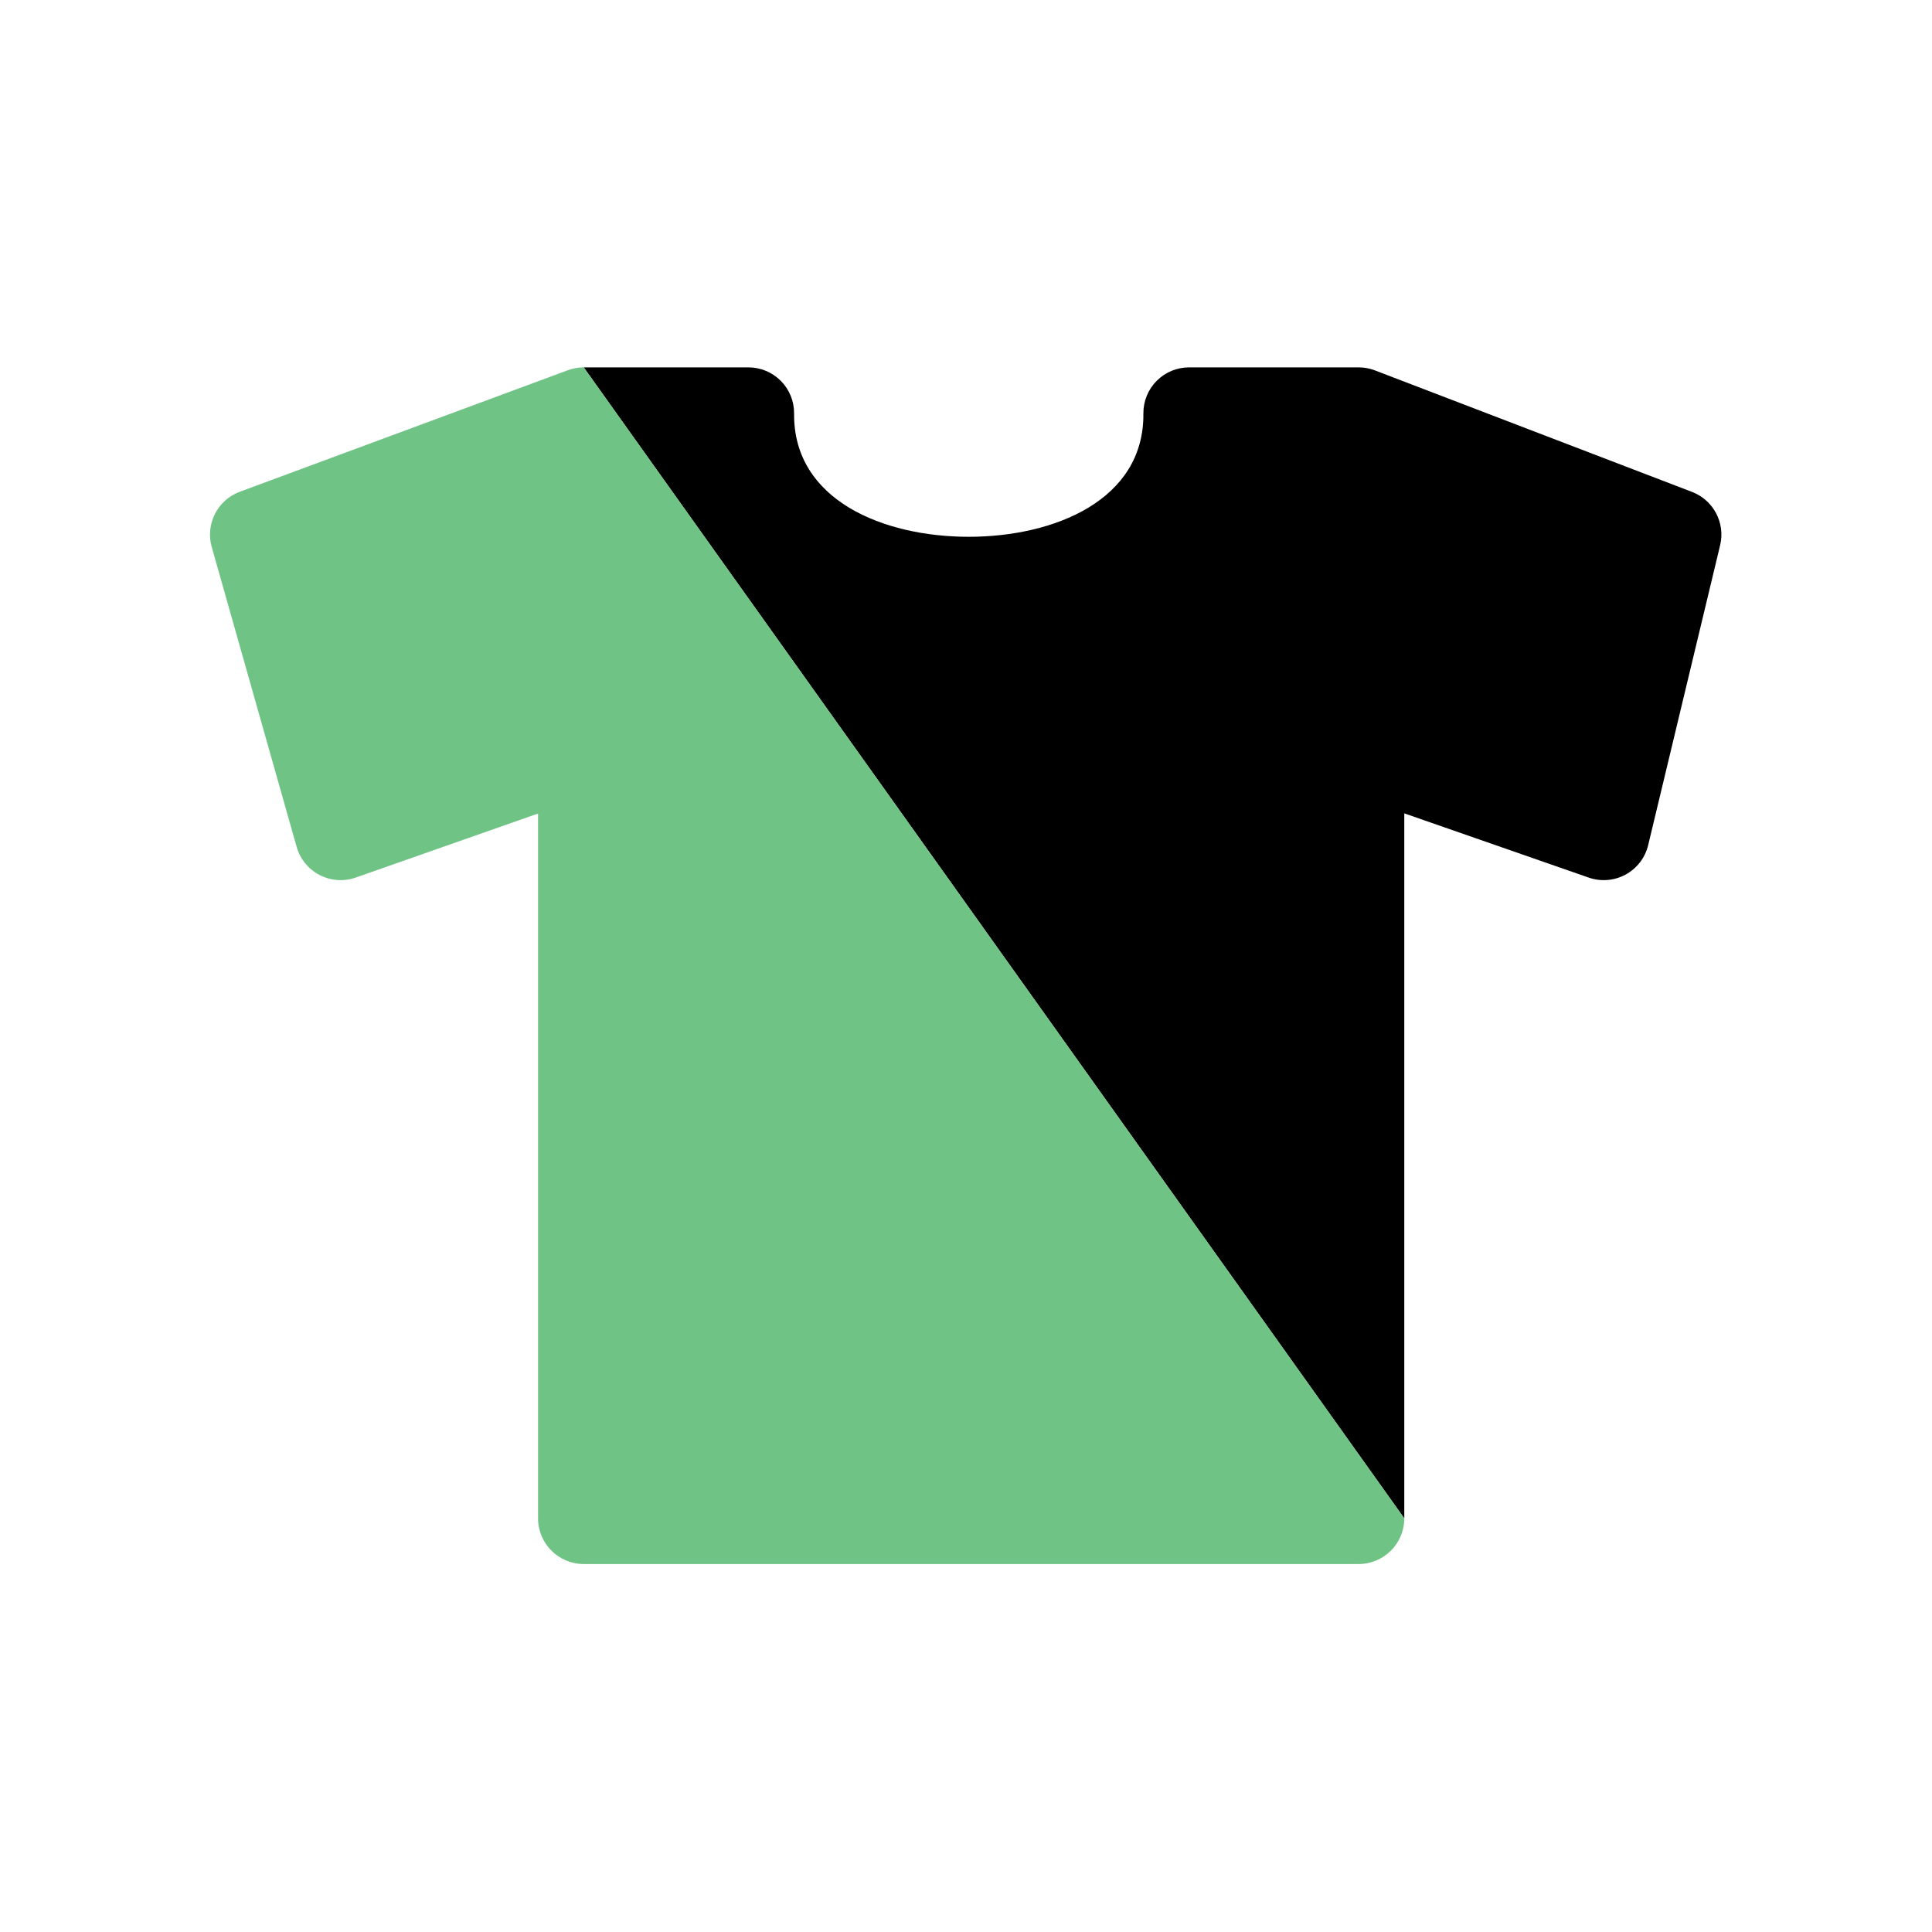
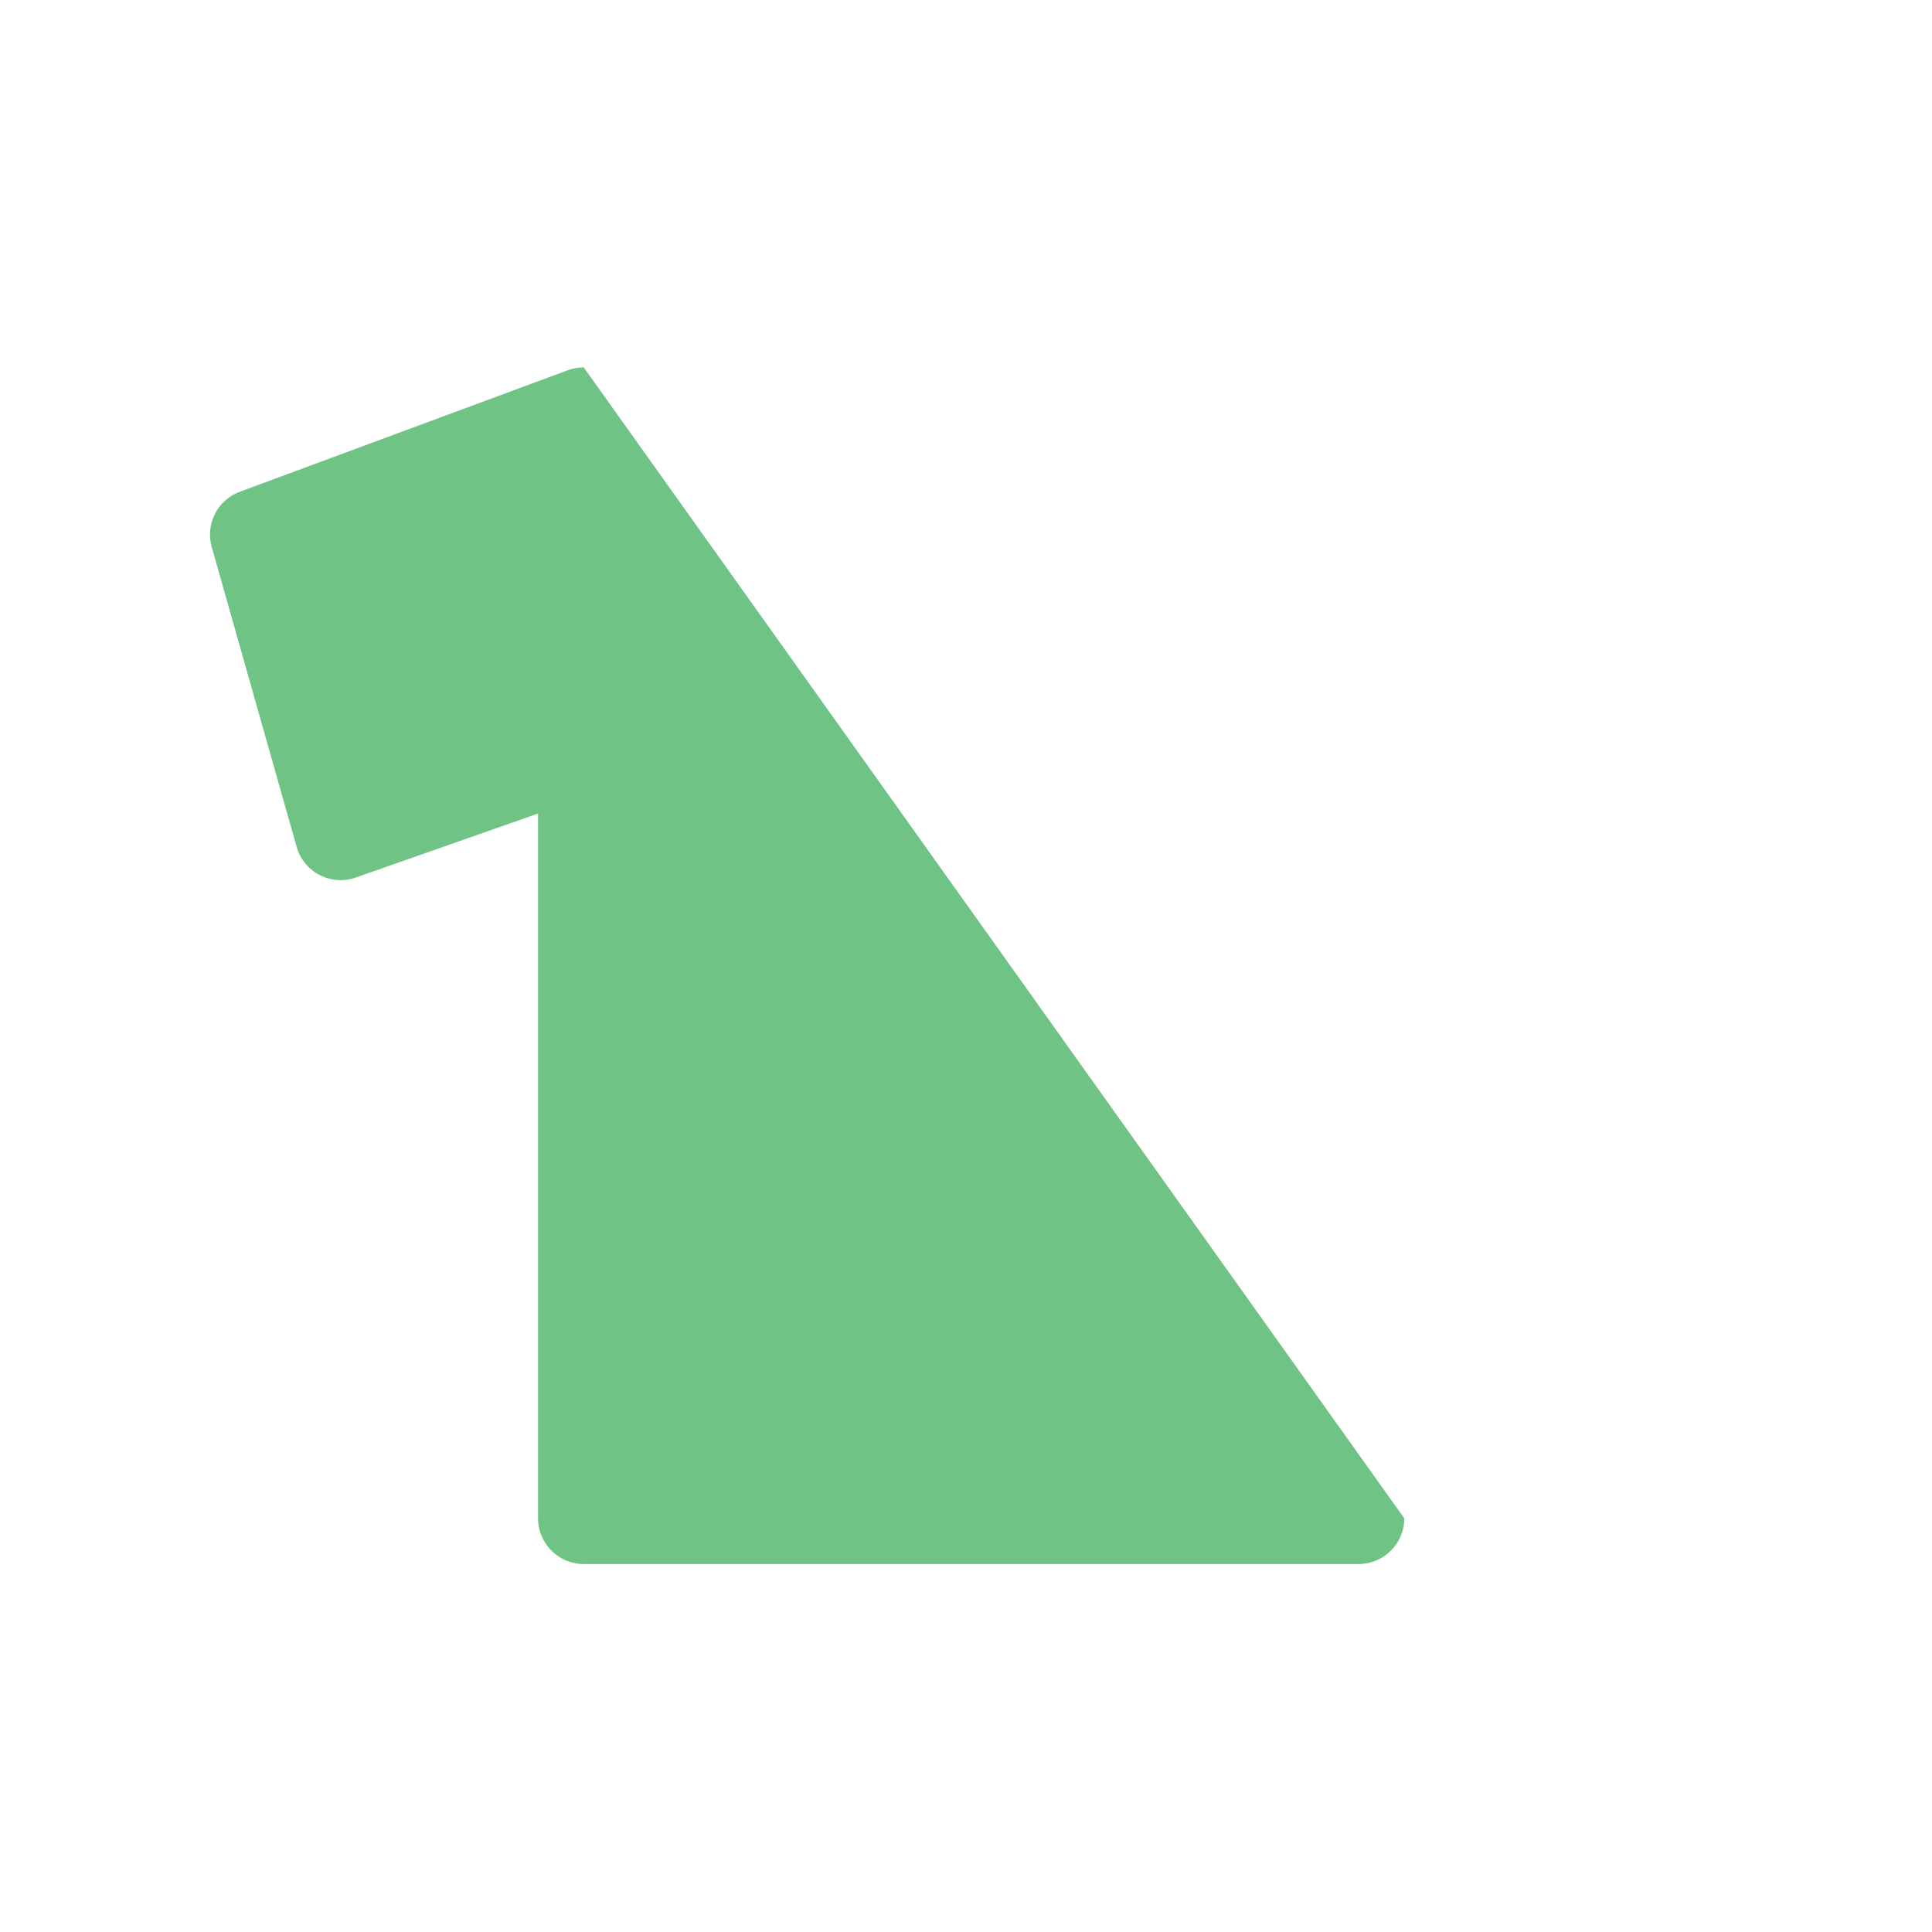
<svg xmlns="http://www.w3.org/2000/svg" style="fill-rule:evenodd;clip-rule:evenodd;stroke-linejoin:round;stroke-miterlimit:2;" xml:space="preserve" version="1.1" viewBox="0 0 2134 2134" height="100%" width="100%">
  <g>
-     <path d="M644.766,405.782l181.886,-0c13.468,-0 26.374,5.384 35.85,14.947c9.475,9.566 14.733,22.524 14.608,35.987c-0.911,95.961 98.856,136.193 192.914,136.193c94.057,-0 193.824,-40.232 192.914,-136.193c-0.126,-13.463 5.132,-26.42 14.608,-35.987c9.476,-9.563 22.381,-14.947 35.845,-14.947l187.266,-0c6.172,-0 12.293,1.132 18.054,3.342l350.261,134.228c23.65,9.065 36.915,34.259 31.007,58.89l-79.476,331.234c-3.329,13.863 -12.362,25.671 -24.873,32.507c-12.506,6.831 -27.327,8.059 -40.786,3.368l-203.729,-70.957l-0,778.704l-906.349,-1271.31l0,-0.002Z" />
    <path style="fill:#6fc385;" d="M644.766,405.782l906.349,1271.31c-0,27.868 -22.594,50.458 -50.458,50.458l-855.891,-0c-27.868,-0 -50.457,-22.59 -50.457,-50.458l-0,-778.508l-201.367,70.718c-13.139,4.616 -27.596,3.594 -39.954,-2.818c-12.359,-6.411 -21.518,-17.643 -25.315,-31.037l-93.799,-331.234c-7.174,-25.329 6.334,-51.92 31.021,-61.061l362.341,-134.233c5.614,-2.081 11.548,-3.143 17.53,-3.143l0,0.002Z" />
  </g>
</svg>